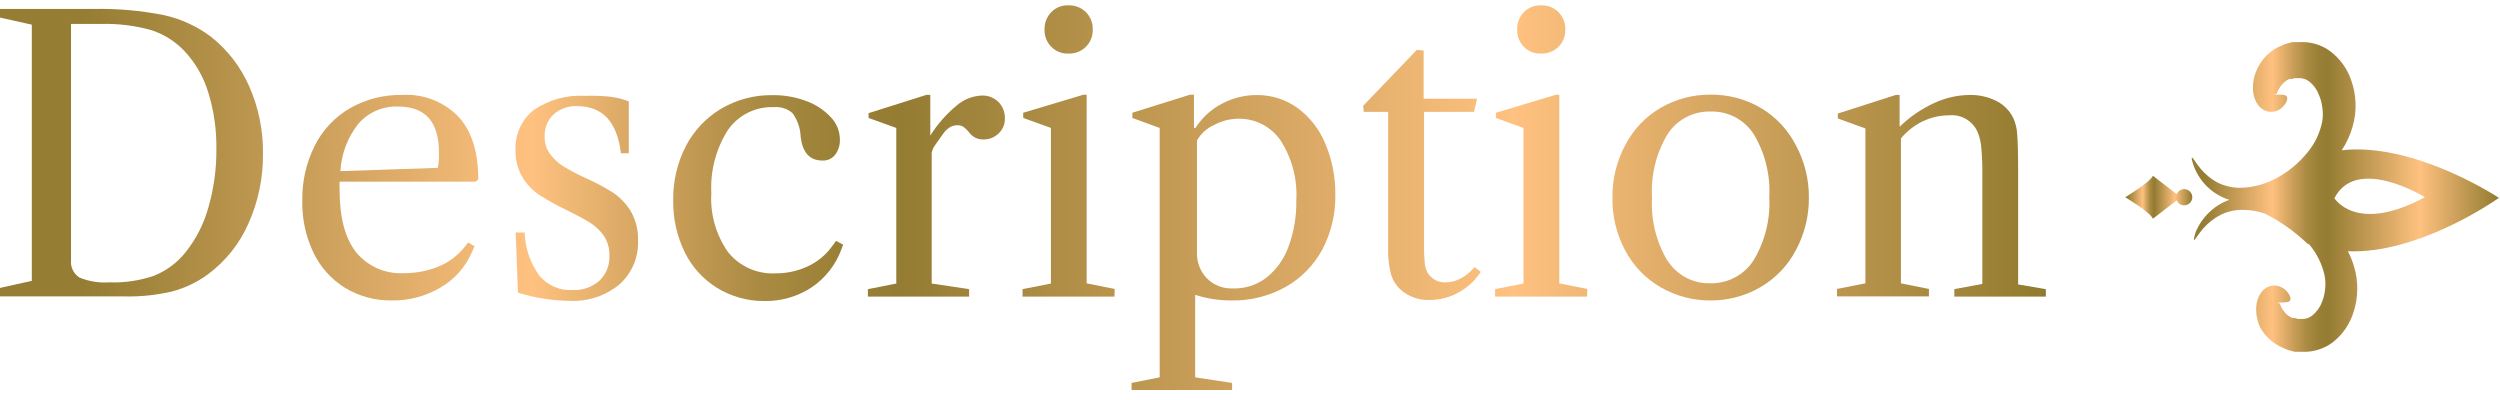
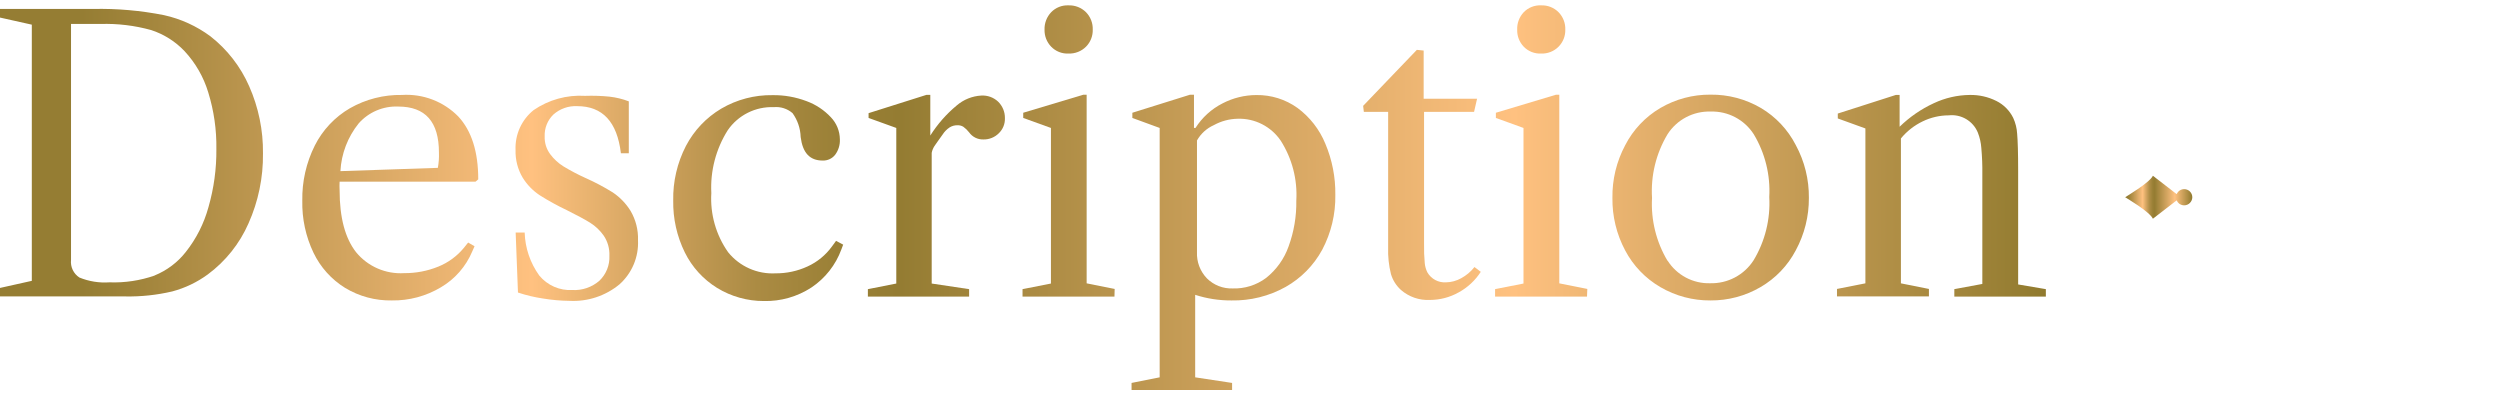
<svg xmlns="http://www.w3.org/2000/svg" width="250" height="40" viewBox="0 0 250 40" fill="none">
  <path d="M0 28.794L3.181 28.084V2.466L0 1.756V0.896H9.303C11.686 0.843 14.068 1.051 16.405 1.516C18.08 1.886 19.658 2.605 21.037 3.626C22.725 4.945 24.059 6.663 24.918 8.625C25.854 10.74 26.325 13.032 26.298 15.345C26.327 17.755 25.832 20.143 24.848 22.344C23.959 24.37 22.555 26.128 20.777 27.444C19.709 28.226 18.504 28.802 17.226 29.143C15.682 29.506 14.099 29.674 12.514 29.643H0V28.794ZM15.465 27.544C16.683 27.049 17.752 26.246 18.566 25.214C19.623 23.884 20.399 22.353 20.847 20.714C21.39 18.826 21.656 16.869 21.637 14.905C21.666 12.987 21.393 11.077 20.827 9.245C20.362 7.706 19.551 6.293 18.456 5.115C17.536 4.144 16.387 3.419 15.115 3.006C13.468 2.55 11.761 2.344 10.053 2.396H7.102V25.994C7.066 26.336 7.125 26.682 7.273 26.993C7.422 27.303 7.653 27.567 7.943 27.754C8.893 28.142 9.92 28.306 10.944 28.234C12.48 28.29 14.013 28.059 15.465 27.554V27.544Z" fill="url(#paint0_linear_2_209)" />
  <path d="M33.961 18.164C33.945 18.451 33.945 18.738 33.961 19.024C33.961 21.764 34.511 23.824 35.611 25.224C36.19 25.929 36.928 26.486 37.765 26.849C38.602 27.212 39.513 27.372 40.423 27.314C41.588 27.323 42.744 27.102 43.824 26.664C44.811 26.266 45.684 25.631 46.365 24.814L46.815 24.254L47.455 24.624L47.225 25.144C46.594 26.648 45.492 27.908 44.084 28.734C42.607 29.615 40.913 30.069 39.193 30.044C37.541 30.076 35.914 29.639 34.501 28.784C33.137 27.938 32.044 26.721 31.35 25.274C30.574 23.649 30.19 21.864 30.23 20.064C30.196 18.154 30.625 16.264 31.48 14.555C32.264 12.998 33.484 11.702 34.991 10.825C36.577 9.921 38.377 9.461 40.203 9.495C41.239 9.43 42.278 9.588 43.248 9.959C44.218 10.329 45.096 10.905 45.825 11.645C47.158 13.078 47.825 15.175 47.825 17.934L47.555 18.164H33.961ZM35.871 12.335C34.775 13.697 34.135 15.369 34.041 17.114L43.784 16.785C43.878 16.28 43.915 15.767 43.894 15.255C43.894 12.185 42.544 10.655 39.823 10.655C39.081 10.624 38.341 10.759 37.657 11.05C36.974 11.34 36.364 11.779 35.871 12.335Z" fill="url(#paint1_linear_2_209)" />
  <path d="M60.95 9.665C61.61 9.74 62.259 9.898 62.88 10.135V15.325H62.09C61.716 12.185 60.259 10.615 57.718 10.615C56.85 10.573 56 10.87 55.348 11.445C55.053 11.728 54.822 12.071 54.671 12.45C54.519 12.829 54.45 13.237 54.467 13.645C54.445 14.28 54.639 14.904 55.018 15.415C55.377 15.9 55.825 16.314 56.338 16.634C57.048 17.065 57.783 17.452 58.539 17.794C59.485 18.213 60.401 18.697 61.28 19.244C61.998 19.727 62.605 20.358 63.06 21.094C63.578 21.982 63.835 22.997 63.8 24.024C63.839 24.85 63.693 25.675 63.373 26.437C63.053 27.2 62.566 27.882 61.95 28.434C60.548 29.591 58.763 30.18 56.948 30.084C56.067 30.075 55.187 29.998 54.317 29.854C53.461 29.729 52.617 29.528 51.797 29.253L51.566 23.254H52.467C52.513 24.801 53.022 26.298 53.927 27.554C54.328 28.04 54.837 28.424 55.414 28.676C55.991 28.928 56.62 29.04 57.248 29.003C58.232 29.053 59.196 28.719 59.939 28.074C60.275 27.753 60.538 27.363 60.711 26.932C60.883 26.501 60.961 26.038 60.94 25.574C60.969 24.865 60.773 24.165 60.379 23.574C60.012 23.049 59.542 22.604 58.999 22.264C58.449 21.924 57.678 21.514 56.678 21.014C55.753 20.575 54.854 20.081 53.987 19.534C53.291 19.077 52.704 18.473 52.267 17.764C51.772 16.931 51.526 15.973 51.556 15.005C51.522 14.243 51.669 13.483 51.983 12.788C52.298 12.093 52.772 11.482 53.367 11.005C54.875 9.973 56.684 9.473 58.509 9.585C59.323 9.557 60.139 9.584 60.95 9.665Z" fill="url(#paint2_linear_2_209)" />
  <path d="M71.713 28.794C70.324 27.937 69.204 26.707 68.482 25.244C67.689 23.631 67.291 21.852 67.322 20.054C67.285 18.157 67.722 16.281 68.592 14.595C69.4 13.048 70.623 11.756 72.123 10.865C73.681 9.952 75.46 9.485 77.265 9.515C78.423 9.5 79.573 9.704 80.656 10.115C81.581 10.453 82.414 11.005 83.087 11.725C83.656 12.317 83.977 13.104 83.987 13.925C84.015 14.48 83.849 15.028 83.517 15.475C83.369 15.664 83.179 15.815 82.962 15.915C82.744 16.016 82.506 16.064 82.266 16.055C80.966 16.055 80.266 15.275 80.066 13.705C80.041 12.845 79.758 12.013 79.255 11.315C78.999 11.093 78.7 10.925 78.376 10.822C78.053 10.719 77.713 10.683 77.375 10.715C76.475 10.68 75.581 10.874 74.777 11.278C73.972 11.682 73.283 12.283 72.773 13.025C71.591 14.899 71.018 17.092 71.133 19.304C71.004 21.411 71.597 23.499 72.813 25.224C73.38 25.925 74.106 26.483 74.93 26.849C75.754 27.216 76.654 27.382 77.555 27.334C78.66 27.343 79.753 27.107 80.756 26.644C81.729 26.2 82.57 25.511 83.197 24.644L83.607 24.084L84.317 24.464L84.137 24.944C83.566 26.5 82.515 27.834 81.136 28.754C79.725 29.672 78.068 30.143 76.385 30.103C74.736 30.107 73.119 29.653 71.713 28.794Z" fill="url(#paint3_linear_2_209)" />
  <path d="M99.802 10.155C100.024 10.37 100.2 10.628 100.319 10.913C100.438 11.199 100.497 11.506 100.492 11.815C100.502 12.095 100.453 12.375 100.348 12.635C100.243 12.895 100.084 13.13 99.882 13.325C99.679 13.528 99.437 13.688 99.171 13.794C98.904 13.901 98.618 13.952 98.331 13.945C98.054 13.953 97.78 13.892 97.532 13.768C97.284 13.644 97.071 13.461 96.911 13.235C96.745 13.022 96.549 12.833 96.331 12.675C96.156 12.57 95.954 12.518 95.751 12.525C95.476 12.518 95.205 12.591 94.97 12.735C94.686 12.922 94.444 13.167 94.26 13.455C93.83 14.035 93.56 14.455 93.44 14.615C93.308 14.819 93.216 15.046 93.17 15.285V28.354L96.911 28.914V29.663H86.788V28.914L89.629 28.354V12.795L86.858 11.795V11.315L92.65 9.485H93.03V13.555C93.743 12.423 94.631 11.41 95.661 10.555C96.354 9.956 97.226 9.604 98.141 9.555C98.444 9.539 98.747 9.583 99.033 9.686C99.318 9.789 99.579 9.949 99.802 10.155Z" fill="url(#paint4_linear_2_209)" />
  <path d="M111.446 29.663H102.253V28.914L105.094 28.354V12.795L102.323 11.795V11.275L108.325 9.475H108.665V28.334L111.466 28.894L111.446 29.663ZM105.114 1.226C105.337 0.994 105.606 0.813 105.905 0.694C106.203 0.575 106.523 0.521 106.844 0.536C107.169 0.523 107.494 0.578 107.797 0.697C108.1 0.816 108.375 0.996 108.605 1.226C108.828 1.456 109.002 1.728 109.117 2.027C109.233 2.326 109.286 2.645 109.275 2.966C109.283 3.279 109.228 3.592 109.113 3.884C108.998 4.176 108.825 4.442 108.605 4.665C108.375 4.896 108.1 5.076 107.797 5.194C107.494 5.313 107.169 5.368 106.844 5.355C106.523 5.37 106.203 5.316 105.905 5.197C105.606 5.078 105.337 4.897 105.114 4.665C104.897 4.44 104.727 4.173 104.613 3.882C104.5 3.59 104.446 3.278 104.453 2.966C104.443 2.646 104.496 2.328 104.61 2.03C104.723 1.731 104.894 1.458 105.114 1.226Z" fill="url(#paint5_linear_2_209)" />
  <path d="M123.209 38.293V39.003H113.156V38.293L115.967 37.733V12.795L113.236 11.795V11.275L118.988 9.475H119.398V12.795H119.548C120.215 11.747 121.151 10.897 122.259 10.335C123.304 9.792 124.463 9.508 125.64 9.505C127.113 9.484 128.555 9.936 129.751 10.795C130.987 11.709 131.948 12.944 132.532 14.365C133.216 15.984 133.557 17.727 133.533 19.484C133.567 21.395 133.116 23.284 132.222 24.974C131.375 26.533 130.107 27.822 128.561 28.694C126.909 29.615 125.041 30.081 123.149 30.044C121.917 30.052 120.691 29.863 119.518 29.483V37.733L123.209 38.293ZM126.61 27.794C127.635 26.98 128.412 25.896 128.851 24.664C129.393 23.192 129.658 21.632 129.631 20.064C129.757 17.95 129.211 15.85 128.071 14.065C127.597 13.367 126.954 12.8 126.202 12.417C125.45 12.034 124.613 11.847 123.77 11.875C122.932 11.89 122.112 12.11 121.379 12.515C120.669 12.832 120.08 13.368 119.698 14.045V25.204C119.676 25.689 119.753 26.173 119.925 26.627C120.098 27.081 120.361 27.495 120.699 27.844C121.035 28.176 121.435 28.436 121.876 28.608C122.316 28.78 122.787 28.86 123.259 28.844C124.464 28.886 125.646 28.515 126.61 27.794Z" fill="url(#paint6_linear_2_209)" />
  <path d="M140.095 28.994C139.621 28.566 139.275 28.016 139.095 27.404C138.878 26.531 138.784 25.633 138.814 24.734V11.185H136.384L136.314 10.585L141.685 4.985L142.366 5.055V9.875H147.707L147.407 11.185H142.406V24.404C142.393 25.045 142.417 25.686 142.476 26.324C142.506 26.64 142.594 26.949 142.736 27.234C142.922 27.559 143.197 27.825 143.527 28.002C143.858 28.179 144.232 28.259 144.606 28.234C145.136 28.224 145.655 28.083 146.117 27.824C146.632 27.545 147.085 27.164 147.447 26.704L148.077 27.184C147.522 28.046 146.759 28.755 145.857 29.244C144.983 29.734 143.998 29.992 142.996 29.994C141.936 30.049 140.895 29.69 140.095 28.994Z" fill="url(#paint7_linear_2_209)" />
  <path d="M158.701 29.663H149.508V28.913L152.349 28.354V12.795L149.588 11.795V11.275L155.59 9.475H155.93V28.334L158.731 28.893L158.701 29.663ZM152.369 1.226C152.593 0.994 152.864 0.812 153.165 0.693C153.465 0.574 153.787 0.52 154.109 0.536C154.433 0.523 154.756 0.577 155.057 0.696C155.359 0.815 155.632 0.995 155.86 1.226C156.083 1.456 156.257 1.728 156.372 2.027C156.488 2.326 156.541 2.645 156.53 2.966C156.538 3.279 156.483 3.592 156.368 3.884C156.253 4.176 156.08 4.441 155.86 4.665C155.632 4.896 155.359 5.076 155.057 5.195C154.756 5.314 154.433 5.368 154.109 5.355C153.787 5.371 153.465 5.317 153.165 5.198C152.864 5.079 152.593 4.897 152.369 4.665C152.153 4.439 151.985 4.172 151.873 3.881C151.761 3.589 151.709 3.278 151.719 2.966C151.706 2.647 151.758 2.329 151.869 2.03C151.981 1.732 152.151 1.458 152.369 1.226Z" fill="url(#paint8_linear_2_209)" />
  <path d="M176.086 10.795C177.576 11.678 178.786 12.964 179.577 14.505C180.457 16.128 180.908 17.948 180.888 19.794C180.899 21.623 180.448 23.425 179.577 25.034C178.771 26.569 177.547 27.844 176.046 28.714C174.529 29.599 172.801 30.058 171.045 30.044C169.288 30.058 167.56 29.599 166.043 28.714C164.543 27.844 163.319 26.569 162.512 25.034C161.655 23.422 161.218 21.62 161.242 19.794C161.214 17.962 161.651 16.153 162.512 14.535C163.309 12.978 164.534 11.681 166.043 10.795C167.56 9.91 169.288 9.451 171.045 9.465C172.815 9.443 174.558 9.903 176.086 10.795ZM166.753 26.054C167.206 26.771 167.838 27.358 168.587 27.756C169.336 28.154 170.177 28.35 171.025 28.324C171.883 28.345 172.732 28.146 173.49 27.745C174.249 27.344 174.891 26.755 175.356 26.034C176.504 24.13 177.051 21.924 176.927 19.704C177.051 17.503 176.511 15.315 175.376 13.425C174.915 12.706 174.275 12.12 173.52 11.722C172.764 11.324 171.918 11.129 171.065 11.155C170.211 11.129 169.365 11.324 168.61 11.722C167.854 12.12 167.215 12.706 166.753 13.425C165.605 15.343 165.064 17.563 165.203 19.794C165.081 21.998 165.621 24.189 166.753 26.084V26.054Z" fill="url(#paint9_linear_2_209)" />
  <path d="M204.585 28.914V29.663H195.433V28.914L198.233 28.394V17.394C198.245 16.53 198.211 15.666 198.133 14.805C198.096 14.273 197.978 13.751 197.783 13.255C197.55 12.691 197.141 12.219 196.615 11.908C196.09 11.598 195.479 11.467 194.872 11.535C193.971 11.537 193.082 11.742 192.272 12.135C191.428 12.539 190.684 13.122 190.091 13.845V28.334L192.892 28.894V29.643H183.699V28.894L186.54 28.334V12.845L183.779 11.845V11.355L189.581 9.495H189.961V12.675C190.956 11.704 192.11 10.909 193.372 10.325C194.502 9.791 195.734 9.508 196.983 9.495C197.902 9.478 198.812 9.684 199.634 10.095C200.369 10.46 200.963 11.058 201.324 11.795C201.552 12.293 201.684 12.828 201.715 13.375C201.775 14.035 201.815 15.275 201.815 17.095V28.444L204.585 28.914Z" fill="url(#paint10_linear_2_209)" />
-   <path d="M250 19.854C249.09 19.254 241.147 14.245 234.175 15.025C234.655 14.302 235.019 13.509 235.255 12.675C235.487 11.897 235.588 11.086 235.555 10.275C235.526 9.532 235.388 8.798 235.145 8.095C234.755 6.895 233.999 5.846 232.985 5.095C232.1 4.457 231.022 4.146 229.934 4.215H229.553H229.363H229.193L228.513 4.405C228.303 4.485 228.103 4.585 227.913 4.675C227.723 4.765 227.723 4.755 227.623 4.815L227.313 5.005C226.588 5.503 226.019 6.197 225.672 7.005C225.368 7.686 225.244 8.433 225.312 9.175C225.357 9.568 225.479 9.949 225.672 10.295C225.732 10.385 225.792 10.475 225.872 10.575C225.949 10.668 226.036 10.752 226.132 10.825C226.319 10.978 226.538 11.088 226.773 11.145C227.108 11.221 227.459 11.185 227.773 11.045C227.968 10.956 228.145 10.83 228.293 10.675C228.763 10.175 228.793 9.785 228.653 9.615C228.513 9.445 228.113 9.455 227.653 9.465H227.453L227.593 9.385C227.683 9.385 227.653 9.385 227.673 9.385C227.695 9.344 227.711 9.3 227.723 9.255C227.828 8.98 227.977 8.724 228.163 8.495C228.364 8.243 228.621 8.041 228.913 7.905H229.023H229.173L229.463 7.815H229.744H229.814H229.994C230.316 7.822 230.627 7.931 230.884 8.125C231.339 8.471 231.686 8.939 231.884 9.475C232.06 9.865 232.174 10.28 232.224 10.705C232.303 11.185 232.303 11.675 232.224 12.155C231.993 13.304 231.477 14.377 230.724 15.275C229.893 16.293 228.875 17.142 227.723 17.774C226.653 18.374 225.457 18.716 224.232 18.774C223.691 18.805 223.15 18.741 222.631 18.584C222.387 18.523 222.149 18.44 221.921 18.334C221.711 18.233 221.507 18.119 221.311 17.994C220.696 17.575 220.161 17.051 219.73 16.445C219.42 15.995 219.24 15.725 219.19 15.755C219.14 15.784 219.19 16.084 219.39 16.634C219.684 17.414 220.149 18.118 220.751 18.694C220.954 18.89 221.171 19.07 221.401 19.234C221.656 19.407 221.923 19.561 222.201 19.694C222.439 19.813 222.686 19.91 222.941 19.984C222.736 20.055 222.536 20.139 222.341 20.234C222.066 20.371 221.802 20.528 221.551 20.704C221.325 20.869 221.111 21.049 220.911 21.244C220.346 21.781 219.897 22.428 219.59 23.144C219.41 23.684 219.36 24.004 219.4 24.014C219.44 24.024 219.63 23.774 219.94 23.324C220.374 22.723 220.913 22.204 221.531 21.794C221.728 21.667 221.932 21.55 222.141 21.444C222.364 21.34 222.595 21.253 222.831 21.184C223.347 21.03 223.884 20.962 224.422 20.984C225.124 21.002 225.818 21.127 226.482 21.354C228.039 22.136 229.469 23.147 230.724 24.354L230.904 24.424C231.666 25.315 232.198 26.38 232.454 27.524C232.55 27.998 232.567 28.484 232.504 28.963C232.465 29.39 232.361 29.808 232.194 30.203C231.995 30.744 231.648 31.218 231.194 31.573C230.939 31.765 230.632 31.876 230.314 31.893H230.134H230.064H229.784C229.686 31.854 229.586 31.824 229.483 31.803H229.343H229.233C228.94 31.674 228.679 31.479 228.473 31.233C228.282 31.003 228.13 30.743 228.023 30.463C228.004 30.421 227.987 30.378 227.973 30.333C227.973 30.333 227.973 30.333 227.893 30.333L227.753 30.253H227.963C228.413 30.253 228.793 30.253 228.963 30.103C229.133 29.953 229.073 29.544 228.593 29.034C228.437 28.889 228.258 28.77 228.063 28.684C227.748 28.547 227.397 28.515 227.063 28.594C226.828 28.657 226.61 28.769 226.422 28.924C226.329 28.997 226.245 29.081 226.172 29.174C226.101 29.261 226.038 29.355 225.982 29.453C225.789 29.802 225.669 30.187 225.632 30.583C225.57 31.328 225.705 32.077 226.022 32.753C226.402 33.427 226.941 33.997 227.593 34.413L227.903 34.603L228.193 34.743L228.803 35.003L229.483 35.183H229.664H229.844H230.234C231.309 35.221 232.366 34.897 233.235 34.263C234.244 33.489 234.985 32.419 235.355 31.203C235.589 30.497 235.714 29.758 235.725 29.014C235.749 28.204 235.637 27.396 235.395 26.624C235.242 26.105 235.038 25.602 234.785 25.124C241.637 25.404 249.06 20.374 249.93 19.764L250 19.854ZM233.425 19.854C235.615 15.465 242.488 19.714 242.488 19.714C235.595 23.454 233.425 19.794 233.425 19.794V19.854Z" fill="url(#paint11_linear_2_209)" />
  <path d="M218.42 18.914C218.259 18.913 218.101 18.959 217.968 19.049C217.834 19.138 217.73 19.265 217.67 19.414C216.909 18.814 215.289 17.574 215.289 17.574C214.969 18.274 212.508 19.714 212.518 19.724C212.528 19.734 214.969 21.164 215.289 21.874L217.67 20.034C217.731 20.183 217.835 20.309 217.969 20.398C218.102 20.487 218.259 20.535 218.42 20.534C218.634 20.532 218.839 20.445 218.99 20.294C219.141 20.143 219.228 19.938 219.23 19.724C219.23 19.618 219.209 19.513 219.169 19.414C219.128 19.316 219.068 19.227 218.993 19.152C218.918 19.076 218.828 19.017 218.73 18.976C218.632 18.935 218.526 18.914 218.42 18.914Z" fill="url(#paint12_linear_2_209)" />
  <defs>
    <linearGradient id="paint0_linear_2_209" x1="0" y1="19.764" x2="204.615" y2="19.764" gradientUnits="userSpaceOnUse">
      <stop offset="0.04" stop-color="#957D33" />
      <stop offset="0.07" stop-color="#A2853C" />
      <stop offset="0.26" stop-color="#FFC180" />
      <stop offset="0.28" stop-color="#EFB774" />
      <stop offset="0.33" stop-color="#C89D58" />
      <stop offset="0.37" stop-color="#AB8B43" />
      <stop offset="0.41" stop-color="#9A8036" />
      <stop offset="0.44" stop-color="#947C32" />
      <stop offset="0.68" stop-color="#E9B370" />
      <stop offset="0.74" stop-color="#FFC180" />
      <stop offset="1" stop-color="#907A2E" />
    </linearGradient>
    <linearGradient id="paint1_linear_2_209" x1="-4.79332e-05" y1="19.764" x2="204.615" y2="19.764" gradientUnits="userSpaceOnUse">
      <stop offset="0.04" stop-color="#957D33" />
      <stop offset="0.07" stop-color="#A2853C" />
      <stop offset="0.26" stop-color="#FFC180" />
      <stop offset="0.28" stop-color="#EFB774" />
      <stop offset="0.33" stop-color="#C89D58" />
      <stop offset="0.37" stop-color="#AB8B43" />
      <stop offset="0.41" stop-color="#9A8036" />
      <stop offset="0.44" stop-color="#947C32" />
      <stop offset="0.68" stop-color="#E9B370" />
      <stop offset="0.74" stop-color="#FFC180" />
      <stop offset="1" stop-color="#907A2E" />
    </linearGradient>
    <linearGradient id="paint2_linear_2_209" x1="3.88426e-05" y1="19.764" x2="204.615" y2="19.764" gradientUnits="userSpaceOnUse">
      <stop offset="0.04" stop-color="#957D33" />
      <stop offset="0.07" stop-color="#A2853C" />
      <stop offset="0.26" stop-color="#FFC180" />
      <stop offset="0.28" stop-color="#EFB774" />
      <stop offset="0.33" stop-color="#C89D58" />
      <stop offset="0.37" stop-color="#AB8B43" />
      <stop offset="0.41" stop-color="#9A8036" />
      <stop offset="0.44" stop-color="#947C32" />
      <stop offset="0.68" stop-color="#E9B370" />
      <stop offset="0.74" stop-color="#FFC180" />
      <stop offset="1" stop-color="#907A2E" />
    </linearGradient>
    <linearGradient id="paint3_linear_2_209" x1="1.02071e-05" y1="19.764" x2="204.616" y2="19.764" gradientUnits="userSpaceOnUse">
      <stop offset="0.04" stop-color="#957D33" />
      <stop offset="0.07" stop-color="#A2853C" />
      <stop offset="0.26" stop-color="#FFC180" />
      <stop offset="0.28" stop-color="#EFB774" />
      <stop offset="0.33" stop-color="#C89D58" />
      <stop offset="0.37" stop-color="#AB8B43" />
      <stop offset="0.41" stop-color="#9A8036" />
      <stop offset="0.44" stop-color="#947C32" />
      <stop offset="0.68" stop-color="#E9B370" />
      <stop offset="0.74" stop-color="#FFC180" />
      <stop offset="1" stop-color="#907A2E" />
    </linearGradient>
    <linearGradient id="paint4_linear_2_209" x1="-3.05265e-05" y1="19.764" x2="204.615" y2="19.764" gradientUnits="userSpaceOnUse">
      <stop offset="0.04" stop-color="#957D33" />
      <stop offset="0.07" stop-color="#A2853C" />
      <stop offset="0.26" stop-color="#FFC180" />
      <stop offset="0.28" stop-color="#EFB774" />
      <stop offset="0.33" stop-color="#C89D58" />
      <stop offset="0.37" stop-color="#AB8B43" />
      <stop offset="0.41" stop-color="#9A8036" />
      <stop offset="0.44" stop-color="#947C32" />
      <stop offset="0.68" stop-color="#E9B370" />
      <stop offset="0.74" stop-color="#FFC180" />
      <stop offset="1" stop-color="#907A2E" />
    </linearGradient>
    <linearGradient id="paint5_linear_2_209" x1="-4.81548e-05" y1="19.764" x2="204.616" y2="19.764" gradientUnits="userSpaceOnUse">
      <stop offset="0.04" stop-color="#957D33" />
      <stop offset="0.07" stop-color="#A2853C" />
      <stop offset="0.26" stop-color="#FFC180" />
      <stop offset="0.28" stop-color="#EFB774" />
      <stop offset="0.33" stop-color="#C89D58" />
      <stop offset="0.37" stop-color="#AB8B43" />
      <stop offset="0.41" stop-color="#9A8036" />
      <stop offset="0.44" stop-color="#947C32" />
      <stop offset="0.68" stop-color="#E9B370" />
      <stop offset="0.74" stop-color="#FFC180" />
      <stop offset="1" stop-color="#907A2E" />
    </linearGradient>
    <linearGradient id="paint6_linear_2_209" x1="1.36845e-05" y1="19.764" x2="204.615" y2="19.764" gradientUnits="userSpaceOnUse">
      <stop offset="0.04" stop-color="#957D33" />
      <stop offset="0.07" stop-color="#A2853C" />
      <stop offset="0.26" stop-color="#FFC180" />
      <stop offset="0.28" stop-color="#EFB774" />
      <stop offset="0.33" stop-color="#C89D58" />
      <stop offset="0.37" stop-color="#AB8B43" />
      <stop offset="0.41" stop-color="#9A8036" />
      <stop offset="0.44" stop-color="#947C32" />
      <stop offset="0.68" stop-color="#E9B370" />
      <stop offset="0.74" stop-color="#FFC180" />
      <stop offset="1" stop-color="#907A2E" />
    </linearGradient>
    <linearGradient id="paint7_linear_2_209" x1="-1.41103e-05" y1="19.764" x2="204.615" y2="19.764" gradientUnits="userSpaceOnUse">
      <stop offset="0.04" stop-color="#957D33" />
      <stop offset="0.07" stop-color="#A2853C" />
      <stop offset="0.26" stop-color="#FFC180" />
      <stop offset="0.28" stop-color="#EFB774" />
      <stop offset="0.33" stop-color="#C89D58" />
      <stop offset="0.37" stop-color="#AB8B43" />
      <stop offset="0.41" stop-color="#9A8036" />
      <stop offset="0.44" stop-color="#947C32" />
      <stop offset="0.68" stop-color="#E9B370" />
      <stop offset="0.74" stop-color="#FFC180" />
      <stop offset="1" stop-color="#907A2E" />
    </linearGradient>
    <linearGradient id="paint8_linear_2_209" x1="-3.84543e-05" y1="19.764" x2="204.615" y2="19.764" gradientUnits="userSpaceOnUse">
      <stop offset="0.04" stop-color="#957D33" />
      <stop offset="0.07" stop-color="#A2853C" />
      <stop offset="0.26" stop-color="#FFC180" />
      <stop offset="0.28" stop-color="#EFB774" />
      <stop offset="0.33" stop-color="#C89D58" />
      <stop offset="0.37" stop-color="#AB8B43" />
      <stop offset="0.41" stop-color="#9A8036" />
      <stop offset="0.44" stop-color="#947C32" />
      <stop offset="0.68" stop-color="#E9B370" />
      <stop offset="0.74" stop-color="#FFC180" />
      <stop offset="1" stop-color="#907A2E" />
    </linearGradient>
    <linearGradient id="paint9_linear_2_209" x1="2.25145e-05" y1="19.764" x2="204.615" y2="19.764" gradientUnits="userSpaceOnUse">
      <stop offset="0.04" stop-color="#957D33" />
      <stop offset="0.07" stop-color="#A2853C" />
      <stop offset="0.26" stop-color="#FFC180" />
      <stop offset="0.28" stop-color="#EFB774" />
      <stop offset="0.33" stop-color="#C89D58" />
      <stop offset="0.37" stop-color="#AB8B43" />
      <stop offset="0.41" stop-color="#9A8036" />
      <stop offset="0.44" stop-color="#947C32" />
      <stop offset="0.68" stop-color="#E9B370" />
      <stop offset="0.74" stop-color="#FFC180" />
      <stop offset="1" stop-color="#907A2E" />
    </linearGradient>
    <linearGradient id="paint10_linear_2_209" x1="5.2338e-05" y1="19.764" x2="204.615" y2="19.764" gradientUnits="userSpaceOnUse">
      <stop offset="0.04" stop-color="#957D33" />
      <stop offset="0.07" stop-color="#A2853C" />
      <stop offset="0.26" stop-color="#FFC180" />
      <stop offset="0.28" stop-color="#EFB774" />
      <stop offset="0.33" stop-color="#C89D58" />
      <stop offset="0.37" stop-color="#AB8B43" />
      <stop offset="0.41" stop-color="#9A8036" />
      <stop offset="0.44" stop-color="#947C32" />
      <stop offset="0.68" stop-color="#E9B370" />
      <stop offset="0.74" stop-color="#FFC180" />
      <stop offset="1" stop-color="#907A2E" />
    </linearGradient>
    <linearGradient id="paint11_linear_2_209" x1="219.23" y1="19.724" x2="250" y2="19.724" gradientUnits="userSpaceOnUse">
      <stop offset="0.04" stop-color="#957D33" />
      <stop offset="0.07" stop-color="#A2853C" />
      <stop offset="0.26" stop-color="#FFC180" />
      <stop offset="0.28" stop-color="#EFB774" />
      <stop offset="0.33" stop-color="#C89D58" />
      <stop offset="0.37" stop-color="#AB8B43" />
      <stop offset="0.41" stop-color="#9A8036" />
      <stop offset="0.44" stop-color="#947C32" />
      <stop offset="0.68" stop-color="#E9B370" />
      <stop offset="0.74" stop-color="#FFC180" />
      <stop offset="1" stop-color="#907A2E" />
    </linearGradient>
    <linearGradient id="paint12_linear_2_209" x1="212.518" y1="19.724" x2="219.23" y2="19.724" gradientUnits="userSpaceOnUse">
      <stop offset="0.04" stop-color="#957D33" />
      <stop offset="0.07" stop-color="#A2853C" />
      <stop offset="0.26" stop-color="#FFC180" />
      <stop offset="0.28" stop-color="#EFB774" />
      <stop offset="0.33" stop-color="#C89D58" />
      <stop offset="0.37" stop-color="#AB8B43" />
      <stop offset="0.41" stop-color="#9A8036" />
      <stop offset="0.44" stop-color="#947C32" />
      <stop offset="0.68" stop-color="#E9B370" />
      <stop offset="0.74" stop-color="#FFC180" />
      <stop offset="1" stop-color="#907A2E" />
    </linearGradient>
  </defs>
</svg>